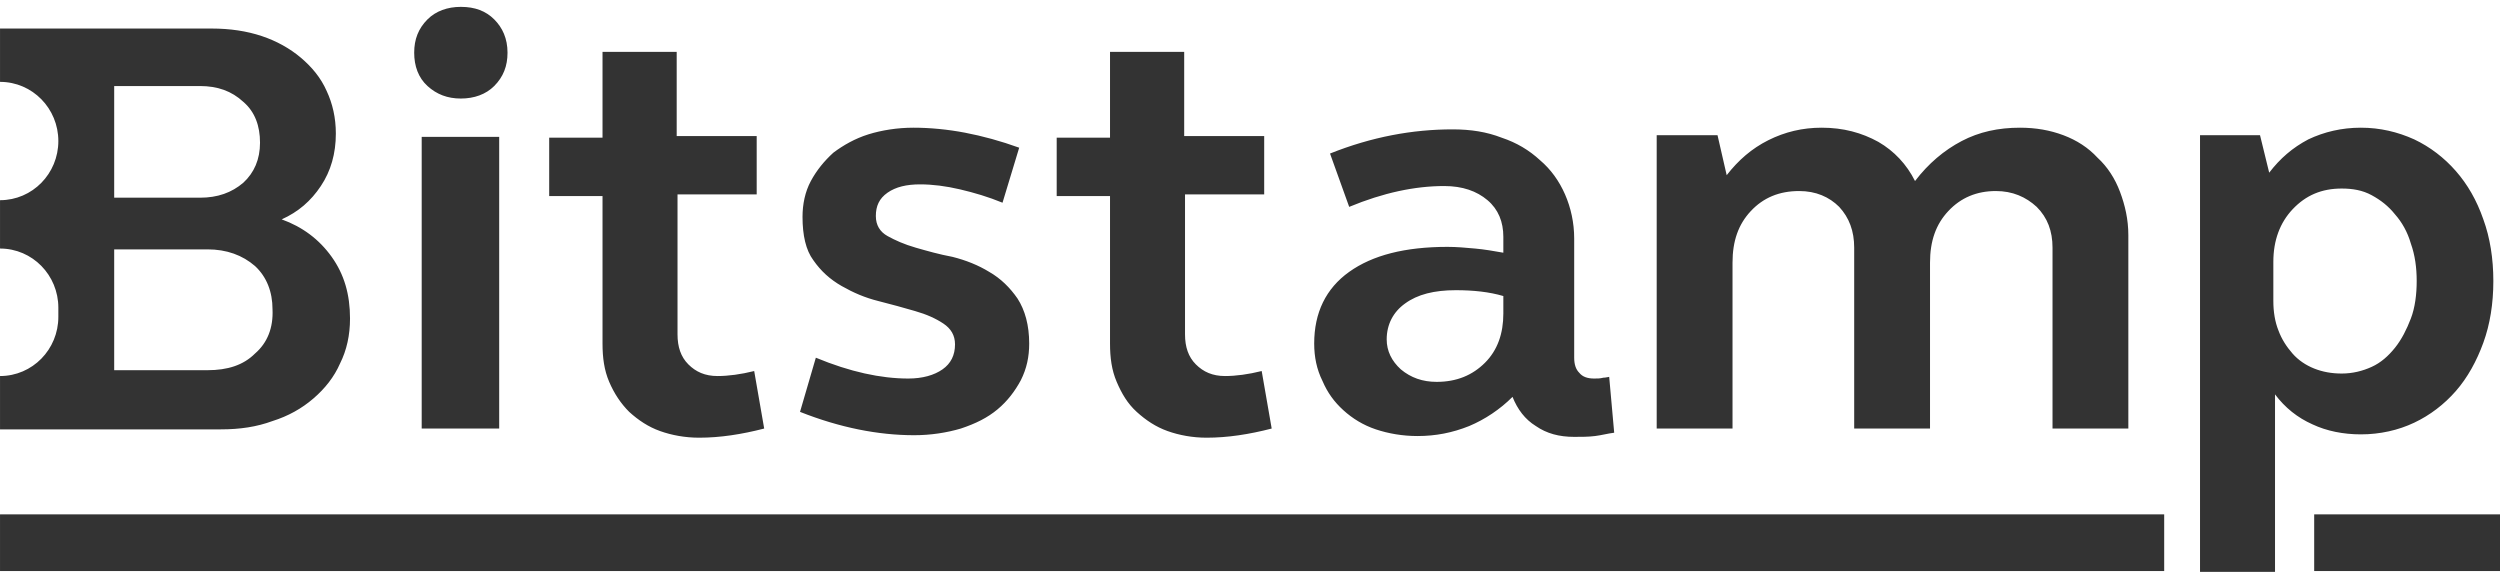
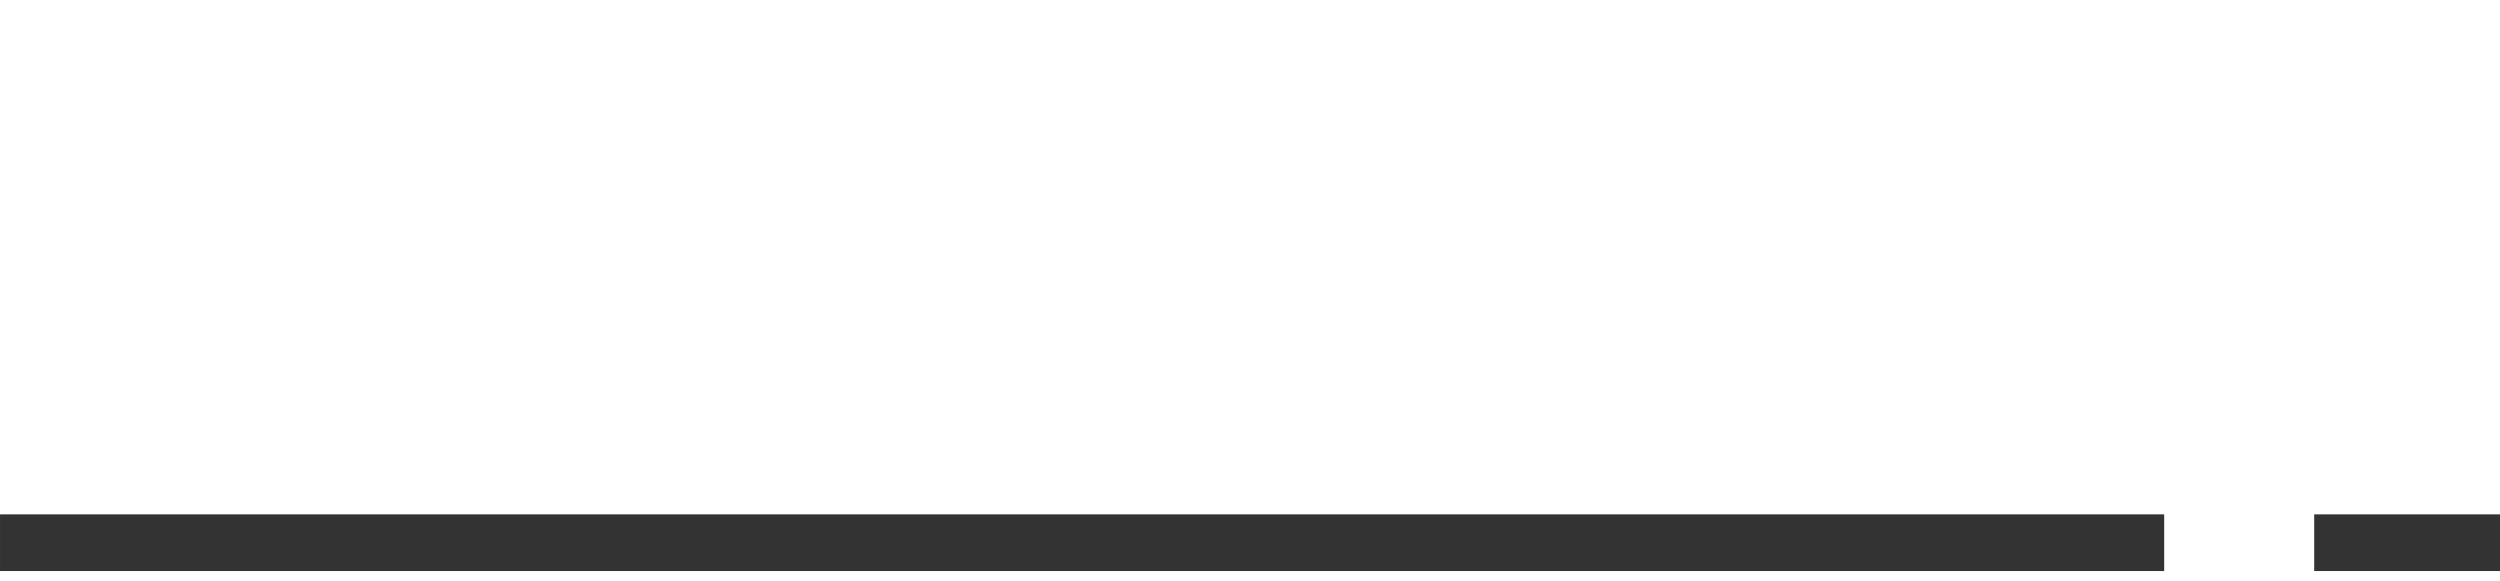
<svg xmlns="http://www.w3.org/2000/svg" width="142" height="33" viewBox="0 0 142 33" fill="none">
  <g opacity="0.8">
    <path d="M0.001 32.435H122.926V29.216H0.001V32.435ZM131.446 32.435H142.001V29.216H131.446V32.435Z" fill="black" />
-     <path d="M23.952 24.341H28.354V7.774H23.952V24.341ZM23.526 2.993C23.526 2.236 23.762 1.621 24.283 1.1C24.756 0.627 25.419 0.39 26.176 0.39C26.981 0.39 27.596 0.627 28.07 1.1C28.543 1.573 28.827 2.189 28.827 2.993C28.827 3.751 28.59 4.366 28.07 4.887C27.596 5.36 26.934 5.597 26.176 5.597C25.419 5.597 24.804 5.36 24.283 4.887C23.762 4.413 23.526 3.751 23.526 2.993ZM42.98 7.727V11.04H38.483V18.992C38.483 19.702 38.672 20.27 39.098 20.696C39.524 21.122 40.045 21.359 40.755 21.359C41.37 21.359 42.08 21.264 42.838 21.075L43.406 24.341C42.128 24.672 40.897 24.861 39.714 24.861C38.909 24.861 38.152 24.72 37.489 24.483C36.826 24.246 36.258 23.867 35.738 23.394C35.264 22.921 34.886 22.353 34.602 21.69C34.318 21.027 34.223 20.317 34.223 19.513V11.135H31.194V7.821H34.223V2.946H38.436V7.727H42.98ZM45.583 12.318C45.583 11.608 45.725 10.898 46.056 10.283C46.388 9.667 46.814 9.147 47.334 8.673C47.902 8.247 48.565 7.869 49.322 7.632C50.08 7.395 50.979 7.253 51.878 7.253C52.825 7.253 53.819 7.348 54.813 7.537C55.807 7.727 56.848 8.011 57.89 8.389L56.943 11.514C56.138 11.182 55.334 10.945 54.529 10.756C53.724 10.567 52.967 10.472 52.257 10.472C51.5 10.472 50.884 10.614 50.411 10.945C49.938 11.277 49.748 11.703 49.748 12.271C49.748 12.791 49.985 13.17 50.411 13.407C50.837 13.643 51.358 13.88 52.02 14.069C52.683 14.259 53.346 14.448 54.103 14.59C54.86 14.78 55.57 15.063 56.186 15.442C56.848 15.821 57.369 16.341 57.795 16.957C58.221 17.619 58.458 18.471 58.458 19.513C58.458 20.27 58.316 20.933 57.984 21.596C57.653 22.211 57.227 22.779 56.659 23.252C56.091 23.726 55.428 24.057 54.576 24.341C53.772 24.578 52.872 24.72 51.926 24.72C49.89 24.72 47.713 24.294 45.441 23.394L46.34 20.317C48.281 21.122 50.032 21.501 51.594 21.501C52.399 21.501 53.062 21.311 53.535 20.98C54.008 20.649 54.245 20.175 54.245 19.56C54.245 19.04 54.008 18.661 53.582 18.377C53.156 18.093 52.636 17.856 51.973 17.667C51.31 17.477 50.648 17.288 49.89 17.099C49.133 16.91 48.47 16.625 47.808 16.247C47.145 15.868 46.624 15.395 46.198 14.78C45.772 14.211 45.583 13.36 45.583 12.318ZM71.806 7.727V11.04H67.309V18.992C67.309 19.702 67.498 20.27 67.924 20.696C68.35 21.122 68.871 21.359 69.581 21.359C70.196 21.359 70.906 21.264 71.664 21.075L72.232 24.341C70.954 24.672 69.723 24.861 68.54 24.861C67.735 24.861 66.978 24.72 66.315 24.483C65.652 24.246 65.084 23.867 64.564 23.394C64.043 22.921 63.712 22.353 63.428 21.69C63.144 21.027 63.049 20.317 63.049 19.513V11.135H60.02V7.821H63.049V2.946H67.262V7.727H71.806ZM78.764 19.276C78.764 19.939 79.048 20.507 79.568 20.98C80.136 21.453 80.799 21.69 81.604 21.69C82.74 21.69 83.639 21.311 84.349 20.602C85.059 19.892 85.39 18.945 85.39 17.809V16.815C84.586 16.578 83.686 16.483 82.692 16.483C81.462 16.483 80.515 16.72 79.805 17.241C79.142 17.714 78.764 18.424 78.764 19.276ZM74.646 19.513C74.646 17.762 75.308 16.389 76.634 15.442C77.959 14.495 79.805 14.022 82.219 14.022C82.74 14.022 83.26 14.069 83.781 14.117C84.302 14.164 84.87 14.259 85.39 14.354V13.454C85.39 12.602 85.106 11.892 84.491 11.371C83.876 10.851 83.071 10.567 82.03 10.567C80.373 10.567 78.574 10.945 76.634 11.75L75.545 8.721C77.912 7.774 80.231 7.348 82.503 7.348C83.544 7.348 84.444 7.49 85.296 7.821C86.148 8.105 86.858 8.531 87.473 9.099C88.088 9.62 88.562 10.283 88.893 11.04C89.224 11.797 89.414 12.649 89.414 13.549V20.317C89.414 20.696 89.508 20.98 89.698 21.169C89.887 21.406 90.171 21.501 90.55 21.501C90.739 21.501 90.881 21.501 91.07 21.453C91.212 21.453 91.354 21.406 91.402 21.406L91.686 24.578C91.307 24.625 90.976 24.72 90.597 24.767C90.218 24.814 89.84 24.814 89.414 24.814C88.562 24.814 87.852 24.625 87.236 24.199C86.621 23.82 86.195 23.252 85.911 22.542C85.201 23.252 84.349 23.82 83.45 24.199C82.503 24.578 81.556 24.767 80.515 24.767C79.663 24.767 78.858 24.625 78.148 24.388C77.438 24.151 76.823 23.773 76.302 23.299C75.782 22.826 75.403 22.305 75.119 21.643C74.788 20.98 74.646 20.27 74.646 19.513ZM97.555 7.679L98.076 9.951C98.738 9.099 99.496 8.437 100.442 7.963C101.389 7.49 102.383 7.253 103.472 7.253C104.702 7.253 105.744 7.537 106.69 8.058C107.59 8.579 108.3 9.336 108.773 10.283C109.53 9.289 110.43 8.531 111.424 8.011C112.418 7.49 113.506 7.253 114.737 7.253C115.636 7.253 116.441 7.395 117.198 7.679C117.956 7.963 118.618 8.389 119.139 8.957C119.707 9.478 120.133 10.141 120.417 10.898C120.701 11.655 120.89 12.46 120.89 13.36V24.341H116.583V14.069C116.583 13.123 116.299 12.366 115.684 11.75C115.068 11.182 114.311 10.851 113.364 10.851C112.276 10.851 111.376 11.229 110.666 11.987C109.956 12.744 109.625 13.691 109.625 14.921V24.341H105.318V14.069C105.318 13.123 105.034 12.366 104.466 11.75C103.898 11.182 103.14 10.851 102.194 10.851C101.058 10.851 100.158 11.229 99.448 11.987C98.738 12.744 98.407 13.691 98.407 14.921V24.341H94.1V7.679H97.555ZM137.268 15.963C137.268 15.206 137.173 14.495 136.936 13.833C136.747 13.17 136.416 12.602 136.037 12.176C135.658 11.703 135.232 11.371 134.712 11.088C134.191 10.803 133.623 10.709 133.008 10.709C131.872 10.709 130.972 11.088 130.215 11.892C129.505 12.649 129.126 13.643 129.126 14.874V17.099C129.126 17.714 129.221 18.282 129.41 18.756C129.6 19.276 129.884 19.702 130.215 20.081C130.546 20.459 130.972 20.744 131.446 20.933C131.919 21.122 132.44 21.217 133.008 21.217C133.623 21.217 134.191 21.075 134.712 20.838C135.232 20.602 135.658 20.223 136.037 19.75C136.416 19.276 136.7 18.708 136.936 18.093C137.173 17.477 137.268 16.72 137.268 15.963ZM124.961 7.679H128.369L128.89 9.809C129.505 9.005 130.215 8.389 131.114 7.916C132.014 7.49 133.008 7.253 134.096 7.253C135.185 7.253 136.179 7.49 137.126 7.916C138.025 8.342 138.83 8.957 139.492 9.715C140.155 10.472 140.676 11.371 141.054 12.46C141.433 13.502 141.622 14.685 141.622 15.963C141.622 17.241 141.433 18.424 141.054 19.465C140.676 20.507 140.155 21.453 139.492 22.211C138.83 22.968 138.025 23.584 137.126 24.009C136.226 24.436 135.185 24.672 134.096 24.672C133.102 24.672 132.156 24.483 131.351 24.104C130.499 23.726 129.789 23.157 129.221 22.4V32.482H124.961V7.679ZM14.485 20.081C13.822 20.744 12.923 21.027 11.787 21.027H6.486V14.164H11.787C12.876 14.164 13.775 14.495 14.485 15.111C15.148 15.726 15.479 16.578 15.479 17.572C15.526 18.613 15.195 19.465 14.485 20.081ZM6.486 4.887H11.361C12.355 4.887 13.16 5.171 13.822 5.786C14.485 6.354 14.769 7.159 14.769 8.105C14.769 9.052 14.438 9.809 13.822 10.377C13.16 10.945 12.355 11.229 11.361 11.229H6.486V4.887ZM18.84 14.59C18.13 13.596 17.183 12.886 16 12.46C16.946 12.034 17.656 11.419 18.224 10.567C18.792 9.715 19.076 8.721 19.076 7.585C19.076 6.685 18.887 5.881 18.556 5.171C18.224 4.413 17.704 3.798 17.088 3.277C16.473 2.757 15.716 2.331 14.864 2.047C14.012 1.763 13.065 1.621 12.024 1.621H0.001V4.65C1.847 4.65 3.314 6.165 3.314 8.011C3.314 9.857 1.847 11.371 0.001 11.371V14.117C1.847 14.117 3.314 15.632 3.314 17.477V17.998C3.314 19.844 1.847 21.359 0.001 21.359V24.388H12.544C13.633 24.388 14.58 24.246 15.479 23.915C16.378 23.631 17.136 23.205 17.798 22.637C18.461 22.069 18.982 21.406 19.313 20.649C19.692 19.892 19.881 19.04 19.881 18.093C19.881 16.72 19.55 15.584 18.84 14.59Z" fill="black" />
  </g>
</svg>